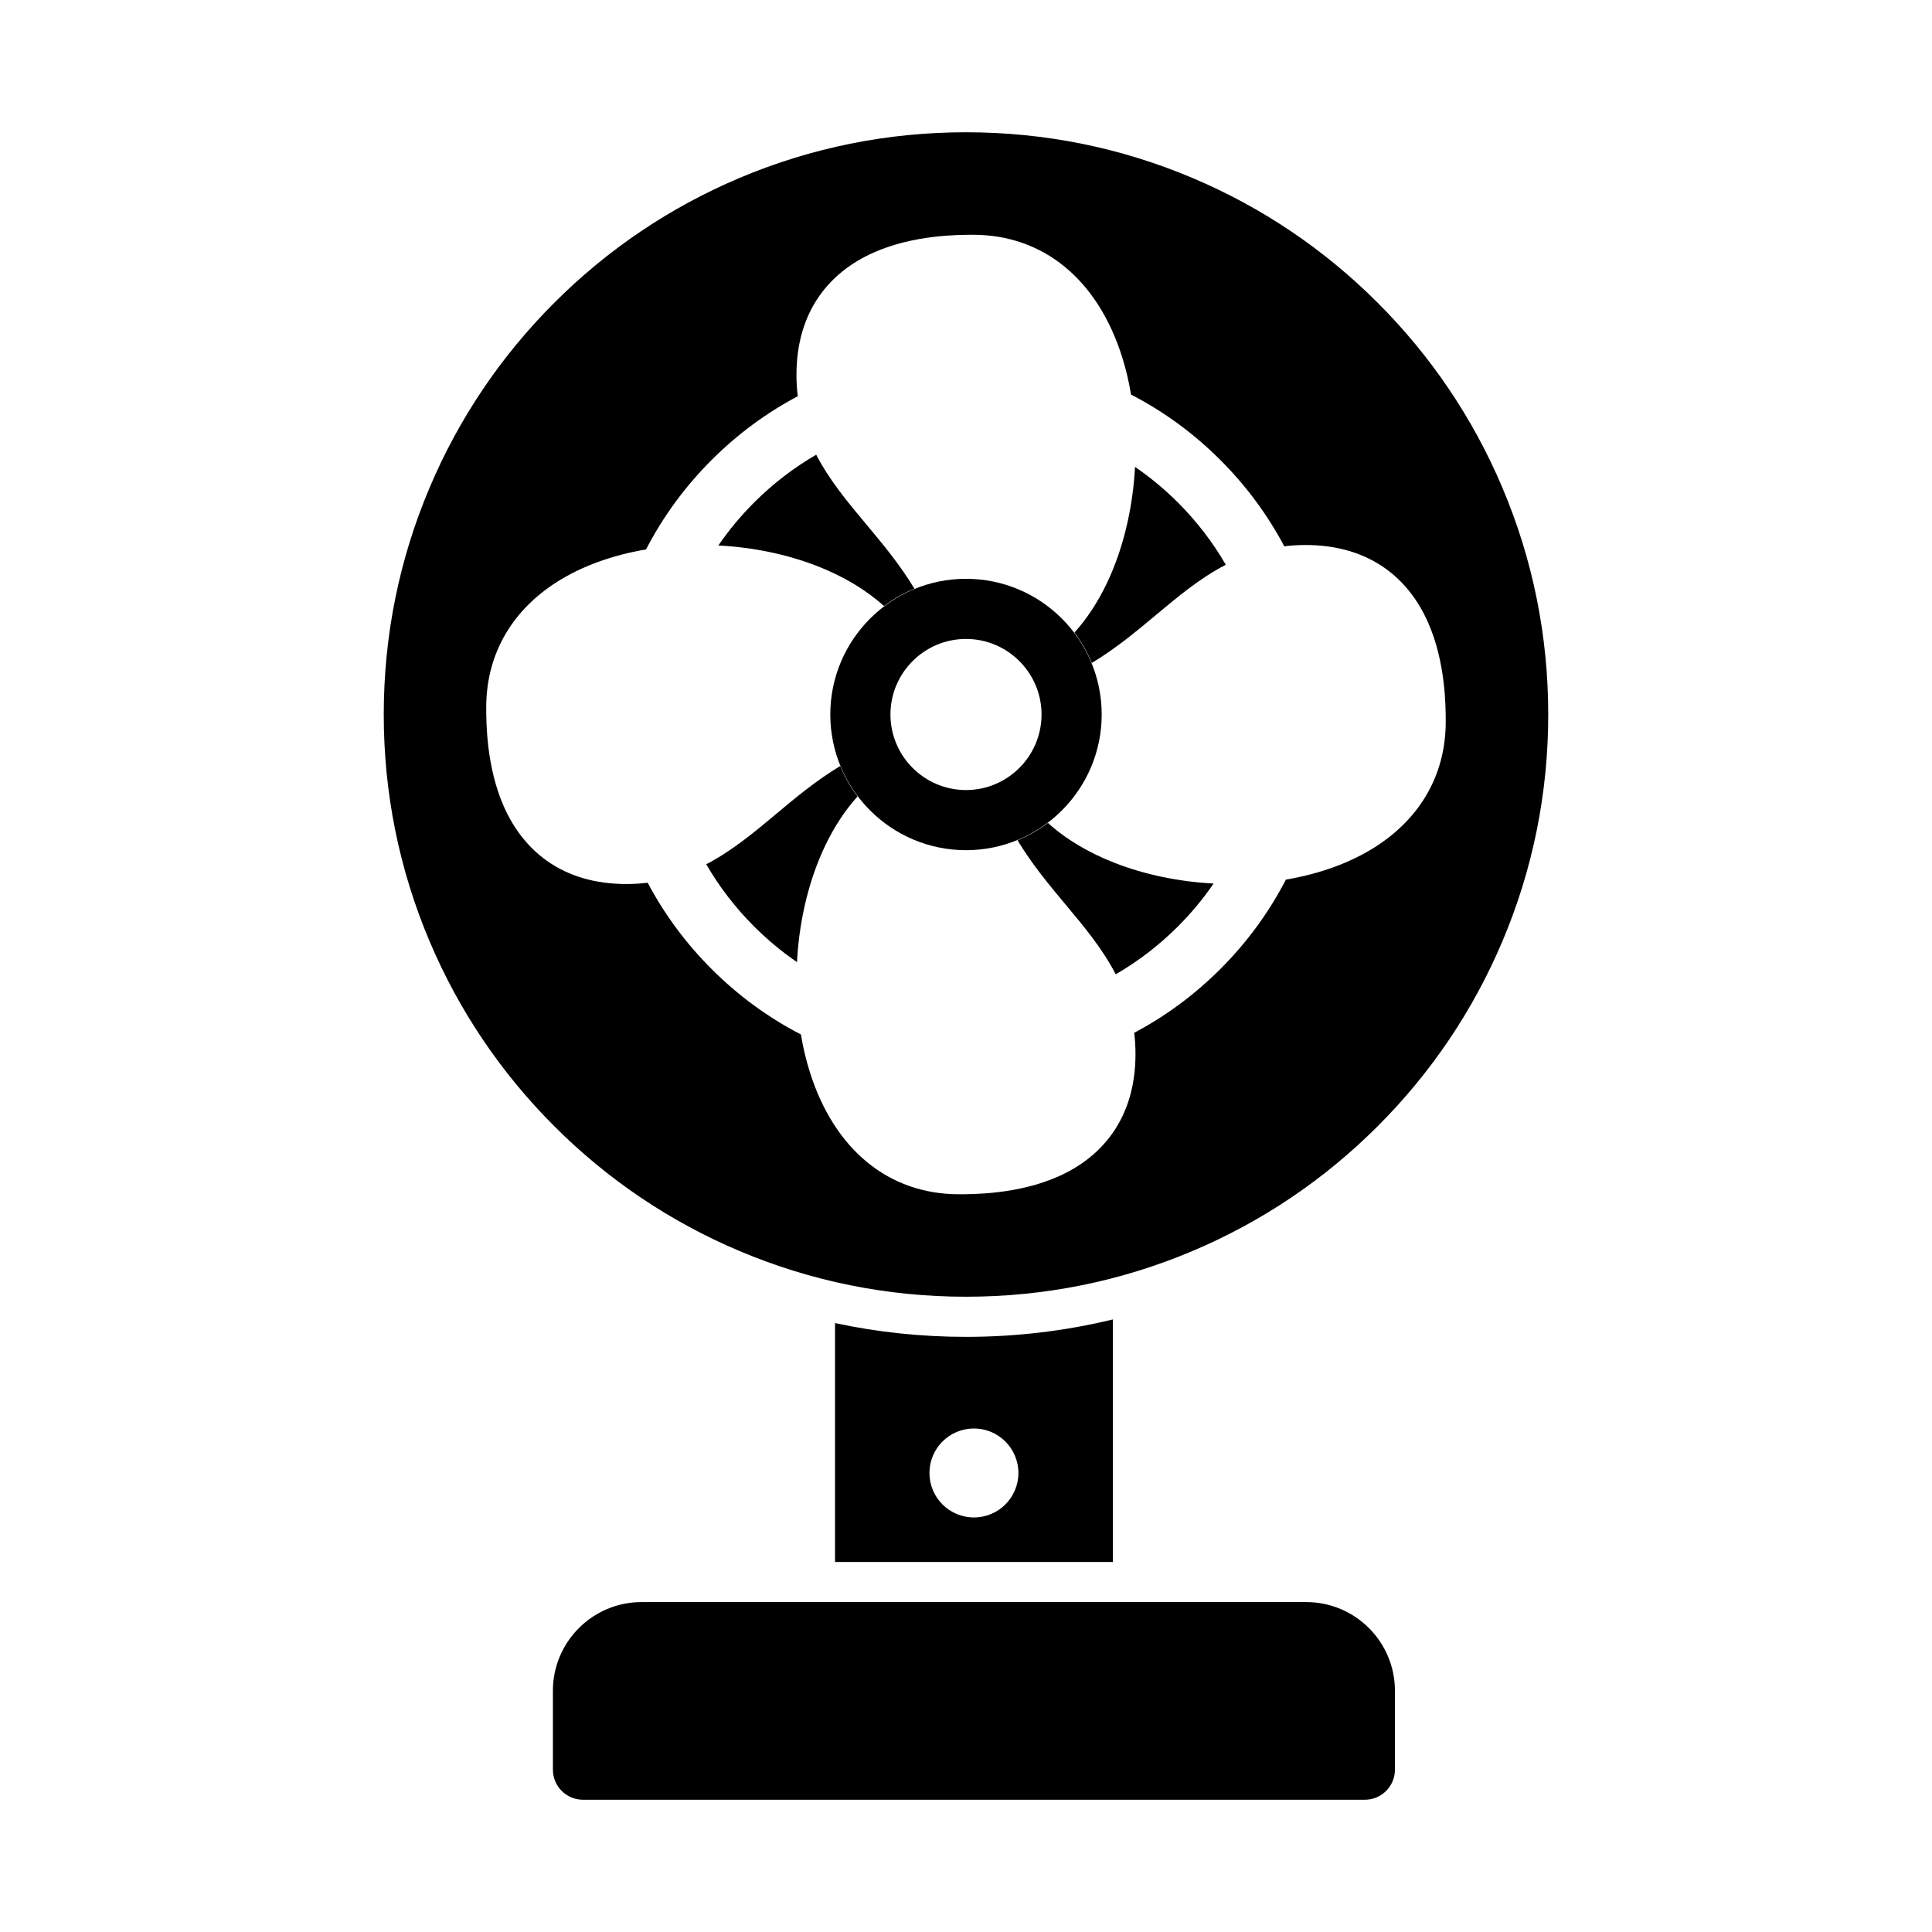
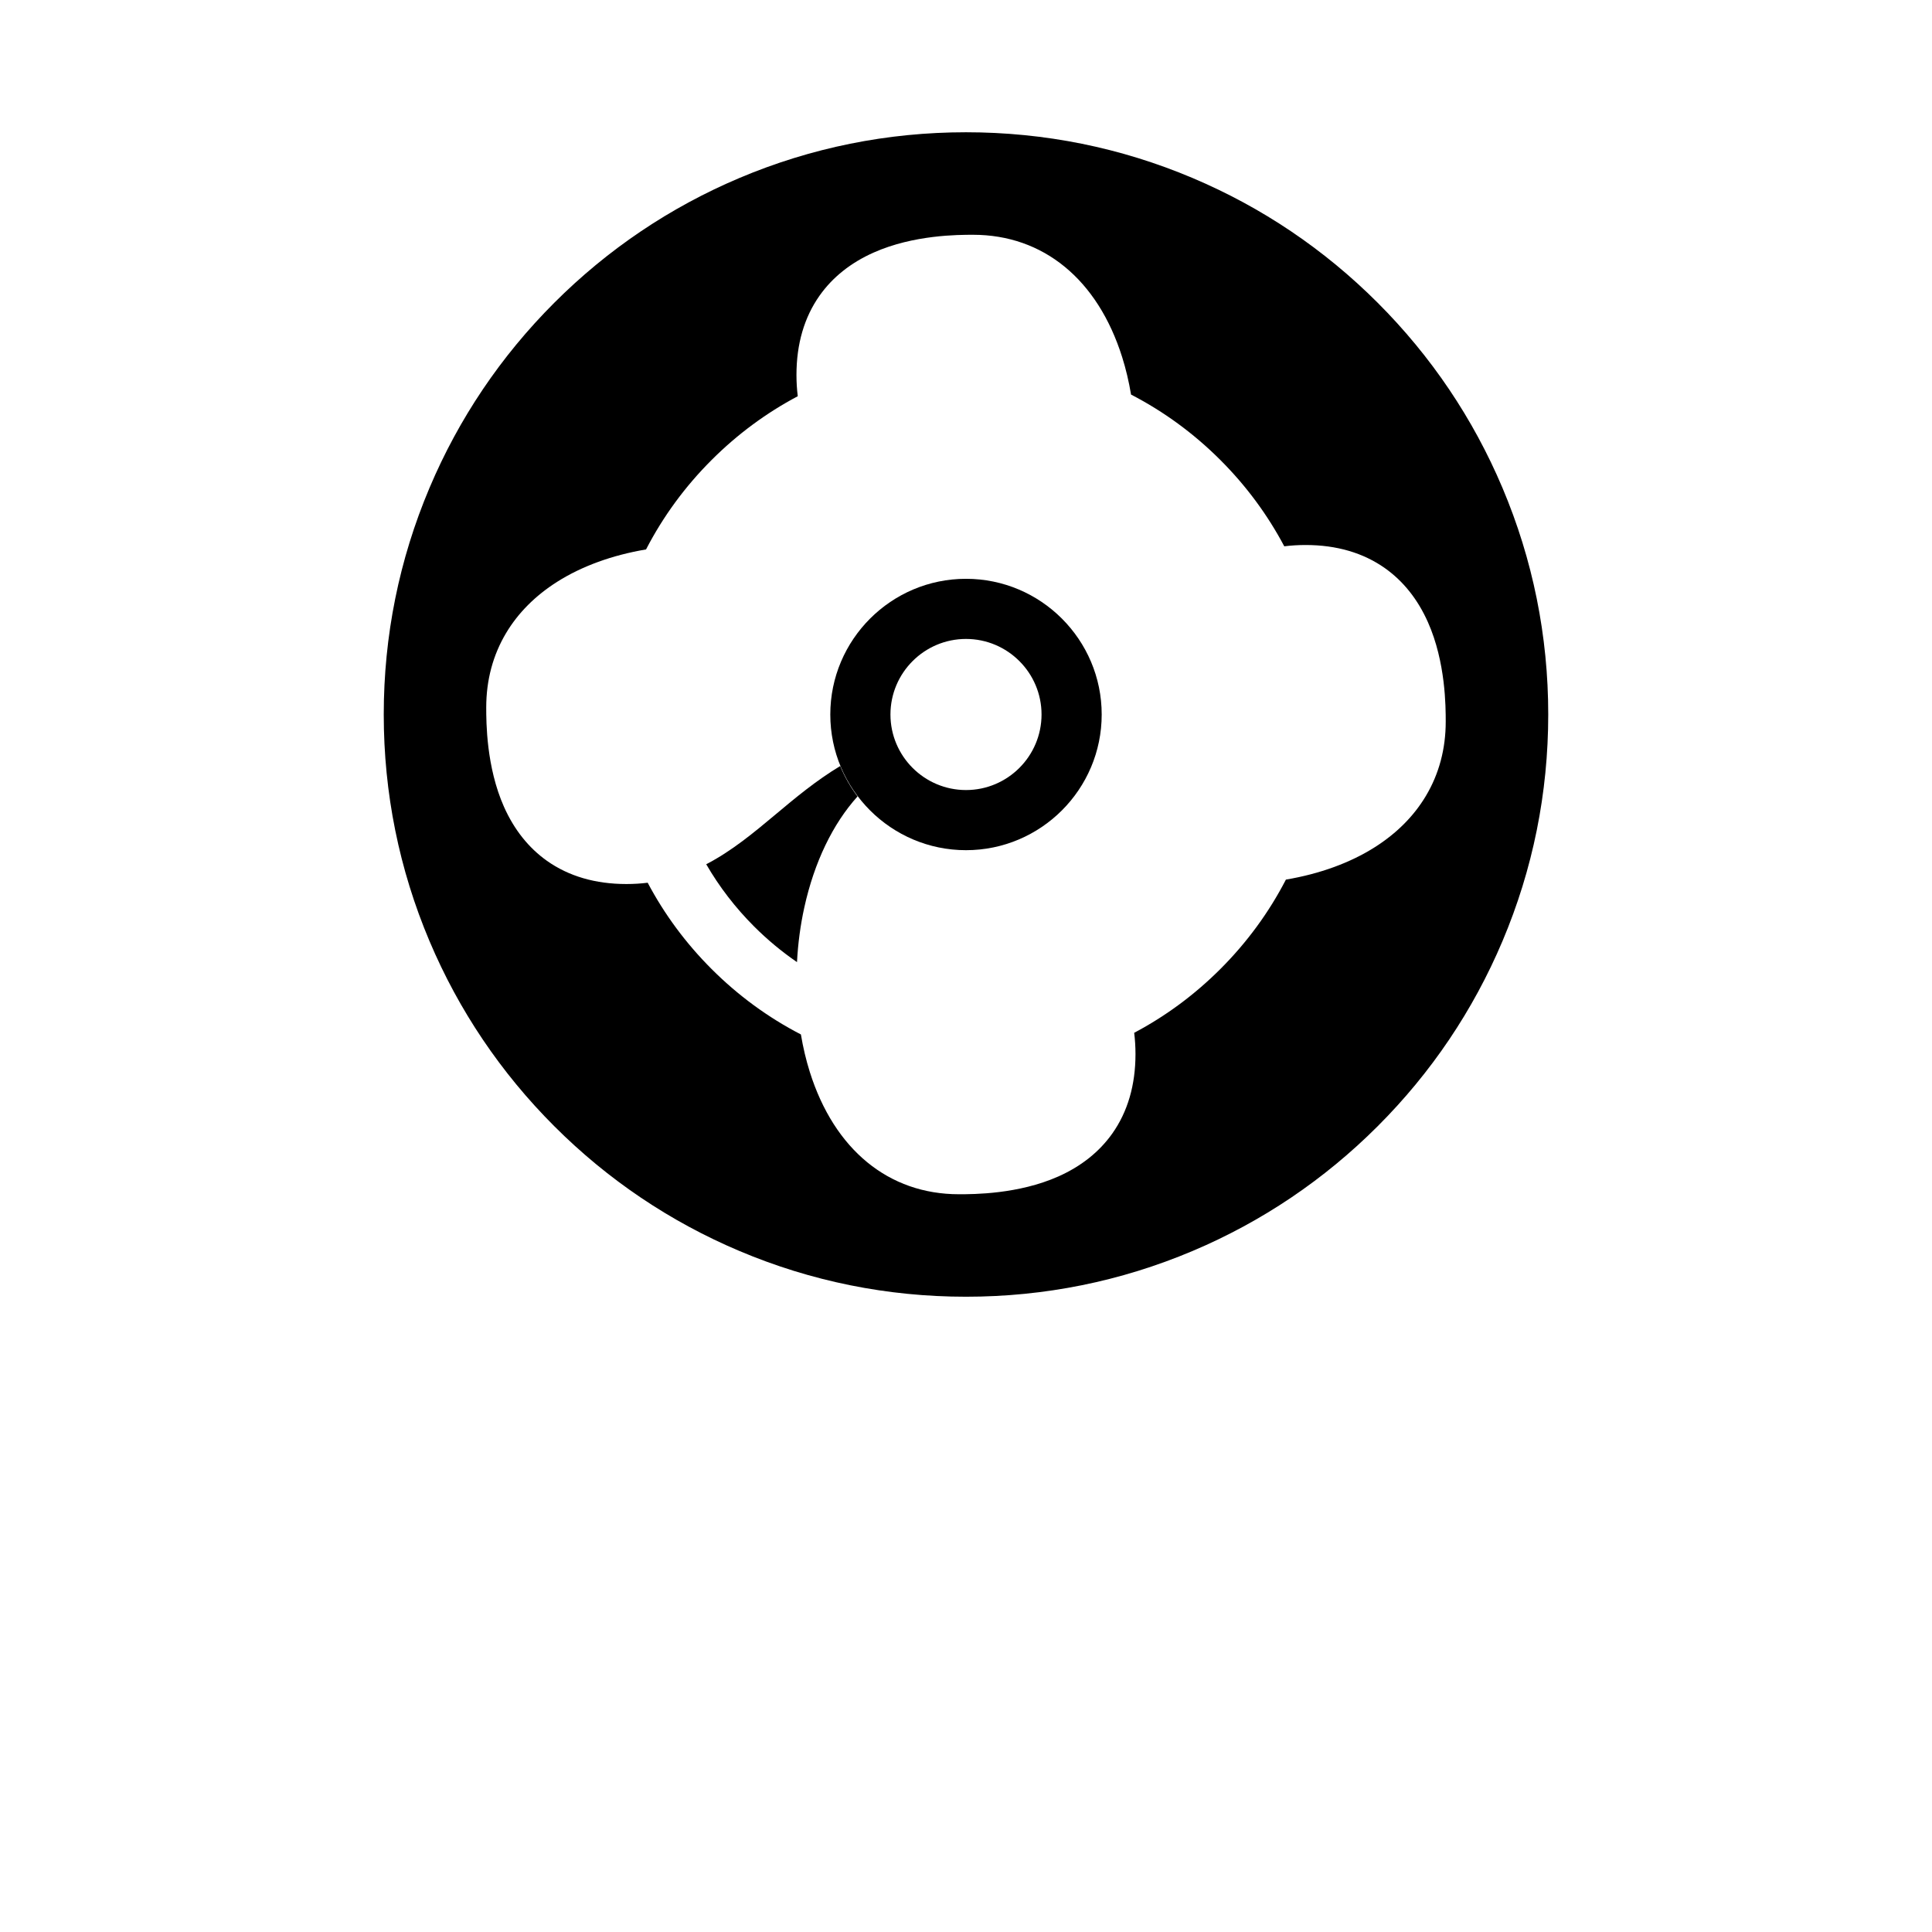
<svg xmlns="http://www.w3.org/2000/svg" fill="#000000" width="800px" height="800px" version="1.1" viewBox="144 144 512 512">
  <g>
-     <path d="m490.19 568.57h-176.18c-12.945 0-23.484 10.531-23.484 23.477v20.934c0 4.402 3.574 7.969 7.973 7.969h207.2c4.398 0 7.973-3.566 7.973-7.969l-0.004-20.934c0-12.945-10.539-23.477-23.484-23.477z" />
    <path d="m542.17 273.29c-7.773-18.379-18.895-34.879-33.062-49.047-14.168-14.168-30.672-25.293-49.047-33.062-19.027-8.051-39.238-12.129-60.062-12.129s-41.035 4.078-60.062 12.125c-18.375 7.773-34.879 18.895-49.047 33.062s-25.293 30.668-33.062 49.047c-8.051 19.027-12.129 39.234-12.129 60.062 0 20.824 4.082 41.035 12.129 60.062 7.773 18.375 18.895 34.875 33.062 49.043s30.672 25.297 49.047 33.062c19.027 8.051 39.238 12.129 60.062 12.129s41.035-4.082 60.062-12.129c18.375-7.769 34.879-18.895 49.047-33.062s25.293-30.668 33.062-49.043c8.051-19.027 12.129-39.238 12.129-60.062 0.004-20.824-4.082-41.031-12.129-60.059zm-20.297 81.641c-3.184 5.34-7.734 9.906-13.516 13.574-6.559 4.168-14.66 7.094-23.578 8.598-4.496 8.699-10.324 16.652-17.352 23.68-6.812 6.812-14.477 12.484-22.855 16.918 0.223 1.812 0.344 3.688 0.344 5.648 0 8.199-2.066 15.273-6.141 21.039-3.445 4.859-8.25 8.691-14.297 11.383-10.594 4.715-22.453 4.715-26.359 4.715-18.617 0-33.02-11.812-39.512-32.406-1-3.172-1.785-6.504-2.359-9.941-8.703-4.496-16.652-10.32-23.684-17.352-6.812-6.812-12.484-14.48-16.922-22.855-1.805 0.223-3.684 0.344-5.644 0.344-8.203 0-15.281-2.066-21.043-6.144-4.859-3.441-8.688-8.254-11.387-14.301-4.711-10.594-4.711-22.457-4.711-26.359 0-7.223 1.77-13.848 5.258-19.699 3.184-5.336 7.734-9.902 13.516-13.574 6.559-4.164 14.652-7.09 23.578-8.594 4.496-8.699 10.316-16.652 17.352-23.68 6.812-6.812 14.477-12.484 22.855-16.922-0.223-1.812-0.344-3.688-0.344-5.644 0-8.199 2.066-15.277 6.141-21.039 3.445-4.863 8.25-8.691 14.297-11.383 10.594-4.719 22.453-4.719 26.359-4.719 18.617 0.004 33.02 11.816 39.512 32.41 1 3.168 1.785 6.5 2.359 9.938 8.703 4.5 16.652 10.324 23.684 17.355 6.812 6.812 12.484 14.48 16.922 22.855 1.805-0.223 3.684-0.344 5.644-0.344 8.203 0 15.281 2.066 21.043 6.144 4.859 3.441 8.688 8.254 11.379 14.297 4.719 10.594 4.719 22.461 4.719 26.359 0.004 7.227-1.766 13.852-5.258 19.699z" />
    <path d="m349.54 359.83c-5.734 4.793-11.57 9.672-18.383 13.207 3.461 5.977 7.703 11.496 12.676 16.473 3.527 3.527 7.332 6.684 11.379 9.461 0.254-4.883 0.898-9.766 1.945-14.516 2.644-11.988 7.543-22.121 14.098-29.387-1.867-2.484-3.414-5.191-4.59-8.062-6.449 3.894-11.852 8.41-17.125 12.824z" />
-     <path d="m378.27 304.61c2.484-1.871 5.195-3.418 8.062-4.598-3.891-6.445-8.41-11.852-12.816-17.125-4.797-5.731-9.68-11.57-13.215-18.383-5.973 3.461-11.492 7.703-16.473 12.68-3.519 3.523-6.68 7.328-9.457 11.371 9.211 0.484 18.164 2.34 26.152 5.445 6.992 2.719 12.988 6.316 17.746 10.609z" />
-     <path d="m444.79 267.73c-0.254 4.883-0.906 9.766-1.953 14.516-2.637 11.988-7.535 22.117-14.098 29.387 1.875 2.484 3.422 5.191 4.598 8.062 6.449-3.894 11.855-8.41 17.129-12.824 5.734-4.793 11.57-9.672 18.383-13.207-3.461-5.981-7.703-11.5-12.676-16.477-3.531-3.527-7.34-6.68-11.383-9.457z" />
-     <path d="m421.72 362.09c-2.484 1.875-5.195 3.422-8.062 4.602 3.891 6.445 8.41 11.848 12.816 17.125 4.797 5.731 9.672 11.57 13.207 18.379 5.981-3.461 11.5-7.699 16.484-12.676 3.519-3.523 6.68-7.328 9.457-11.371-9.211-0.488-18.164-2.34-26.152-5.445-6.996-2.719-13-6.316-17.75-10.613z" />
    <path d="m435.96 333.35c0-19.828-16.137-35.961-35.961-35.961-19.828 0-35.961 16.133-35.961 35.961-0.004 19.832 16.133 35.957 35.961 35.957 19.824 0 35.961-16.129 35.961-35.957zm-35.961 20.02c-11.039 0-20.02-8.98-20.02-20.02 0-11.039 8.98-20.023 20.02-20.023s20.02 8.984 20.02 20.023c-0.004 11.039-8.98 20.02-20.02 20.02z" />
-     <path d="m400 498.28c-11.785 0-23.387-1.223-34.711-3.652v63.312h73.625v-64.273c-12.656 3.066-25.672 4.613-38.914 4.613zm2.098 47.859c-6.504 0-11.785-5.273-11.785-11.785s5.281-11.789 11.785-11.789c6.512 0 11.793 5.277 11.793 11.789 0 6.508-5.281 11.785-11.793 11.785z" />
  </g>
</svg>